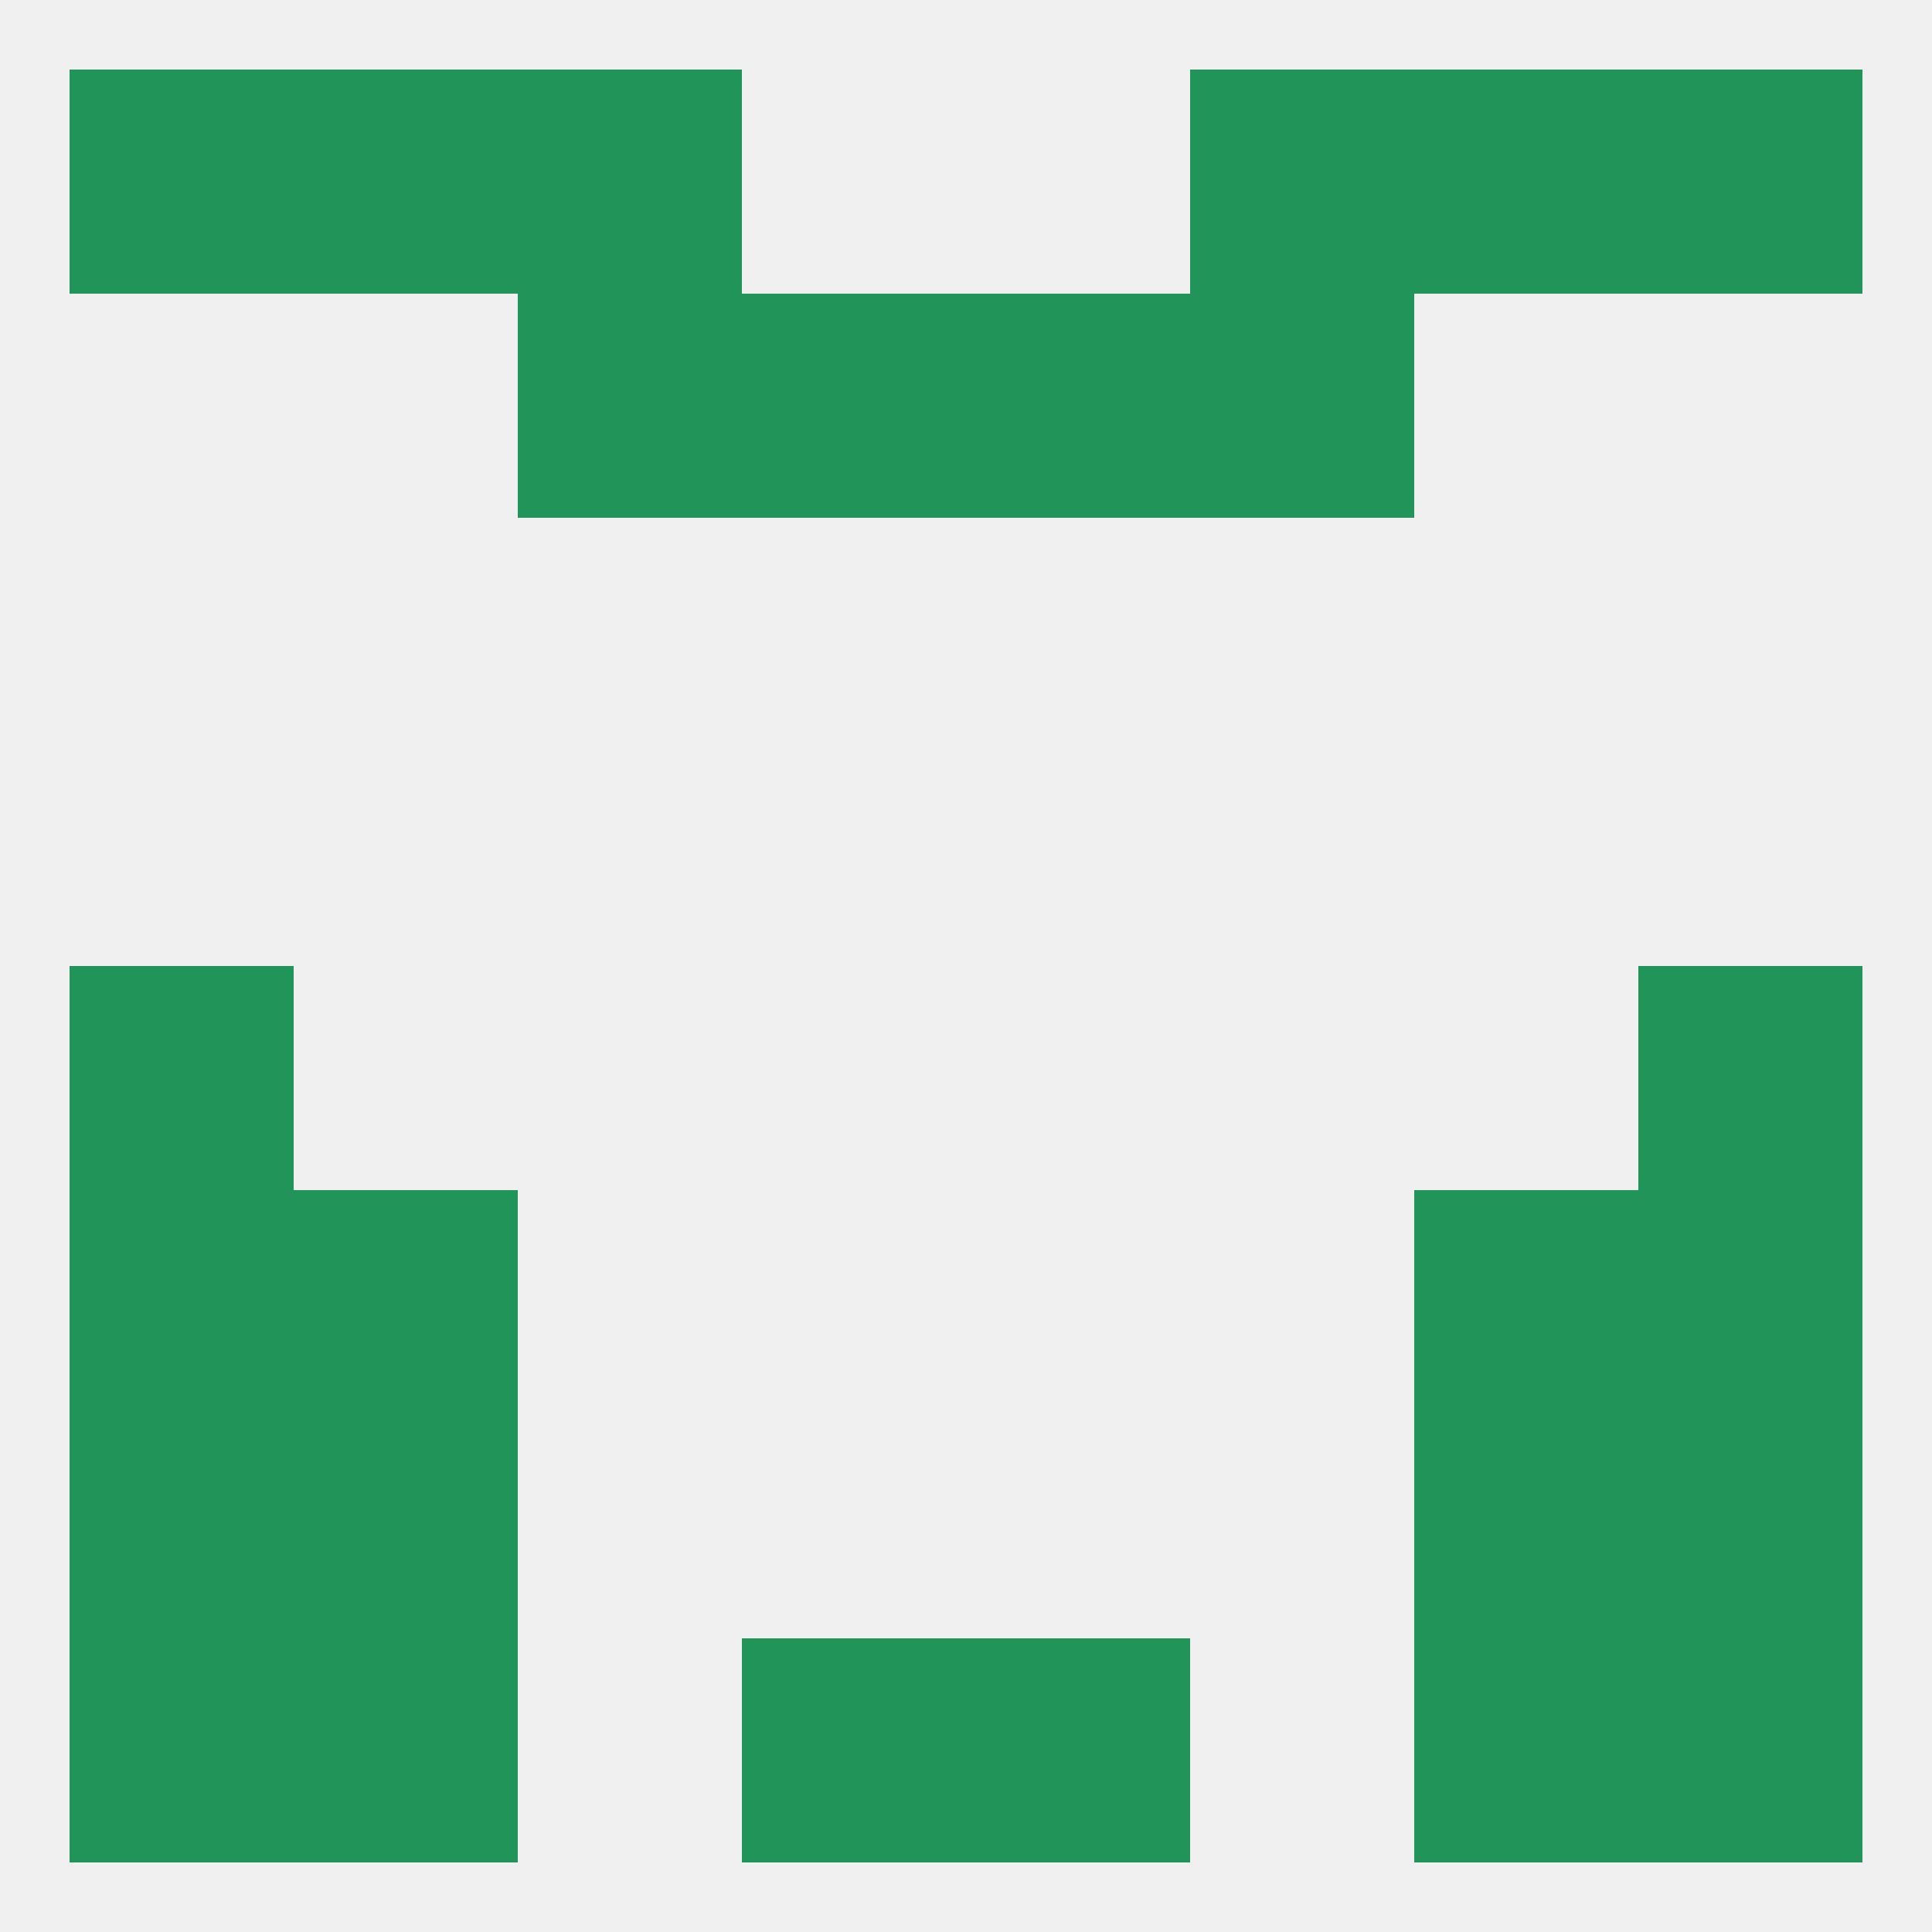
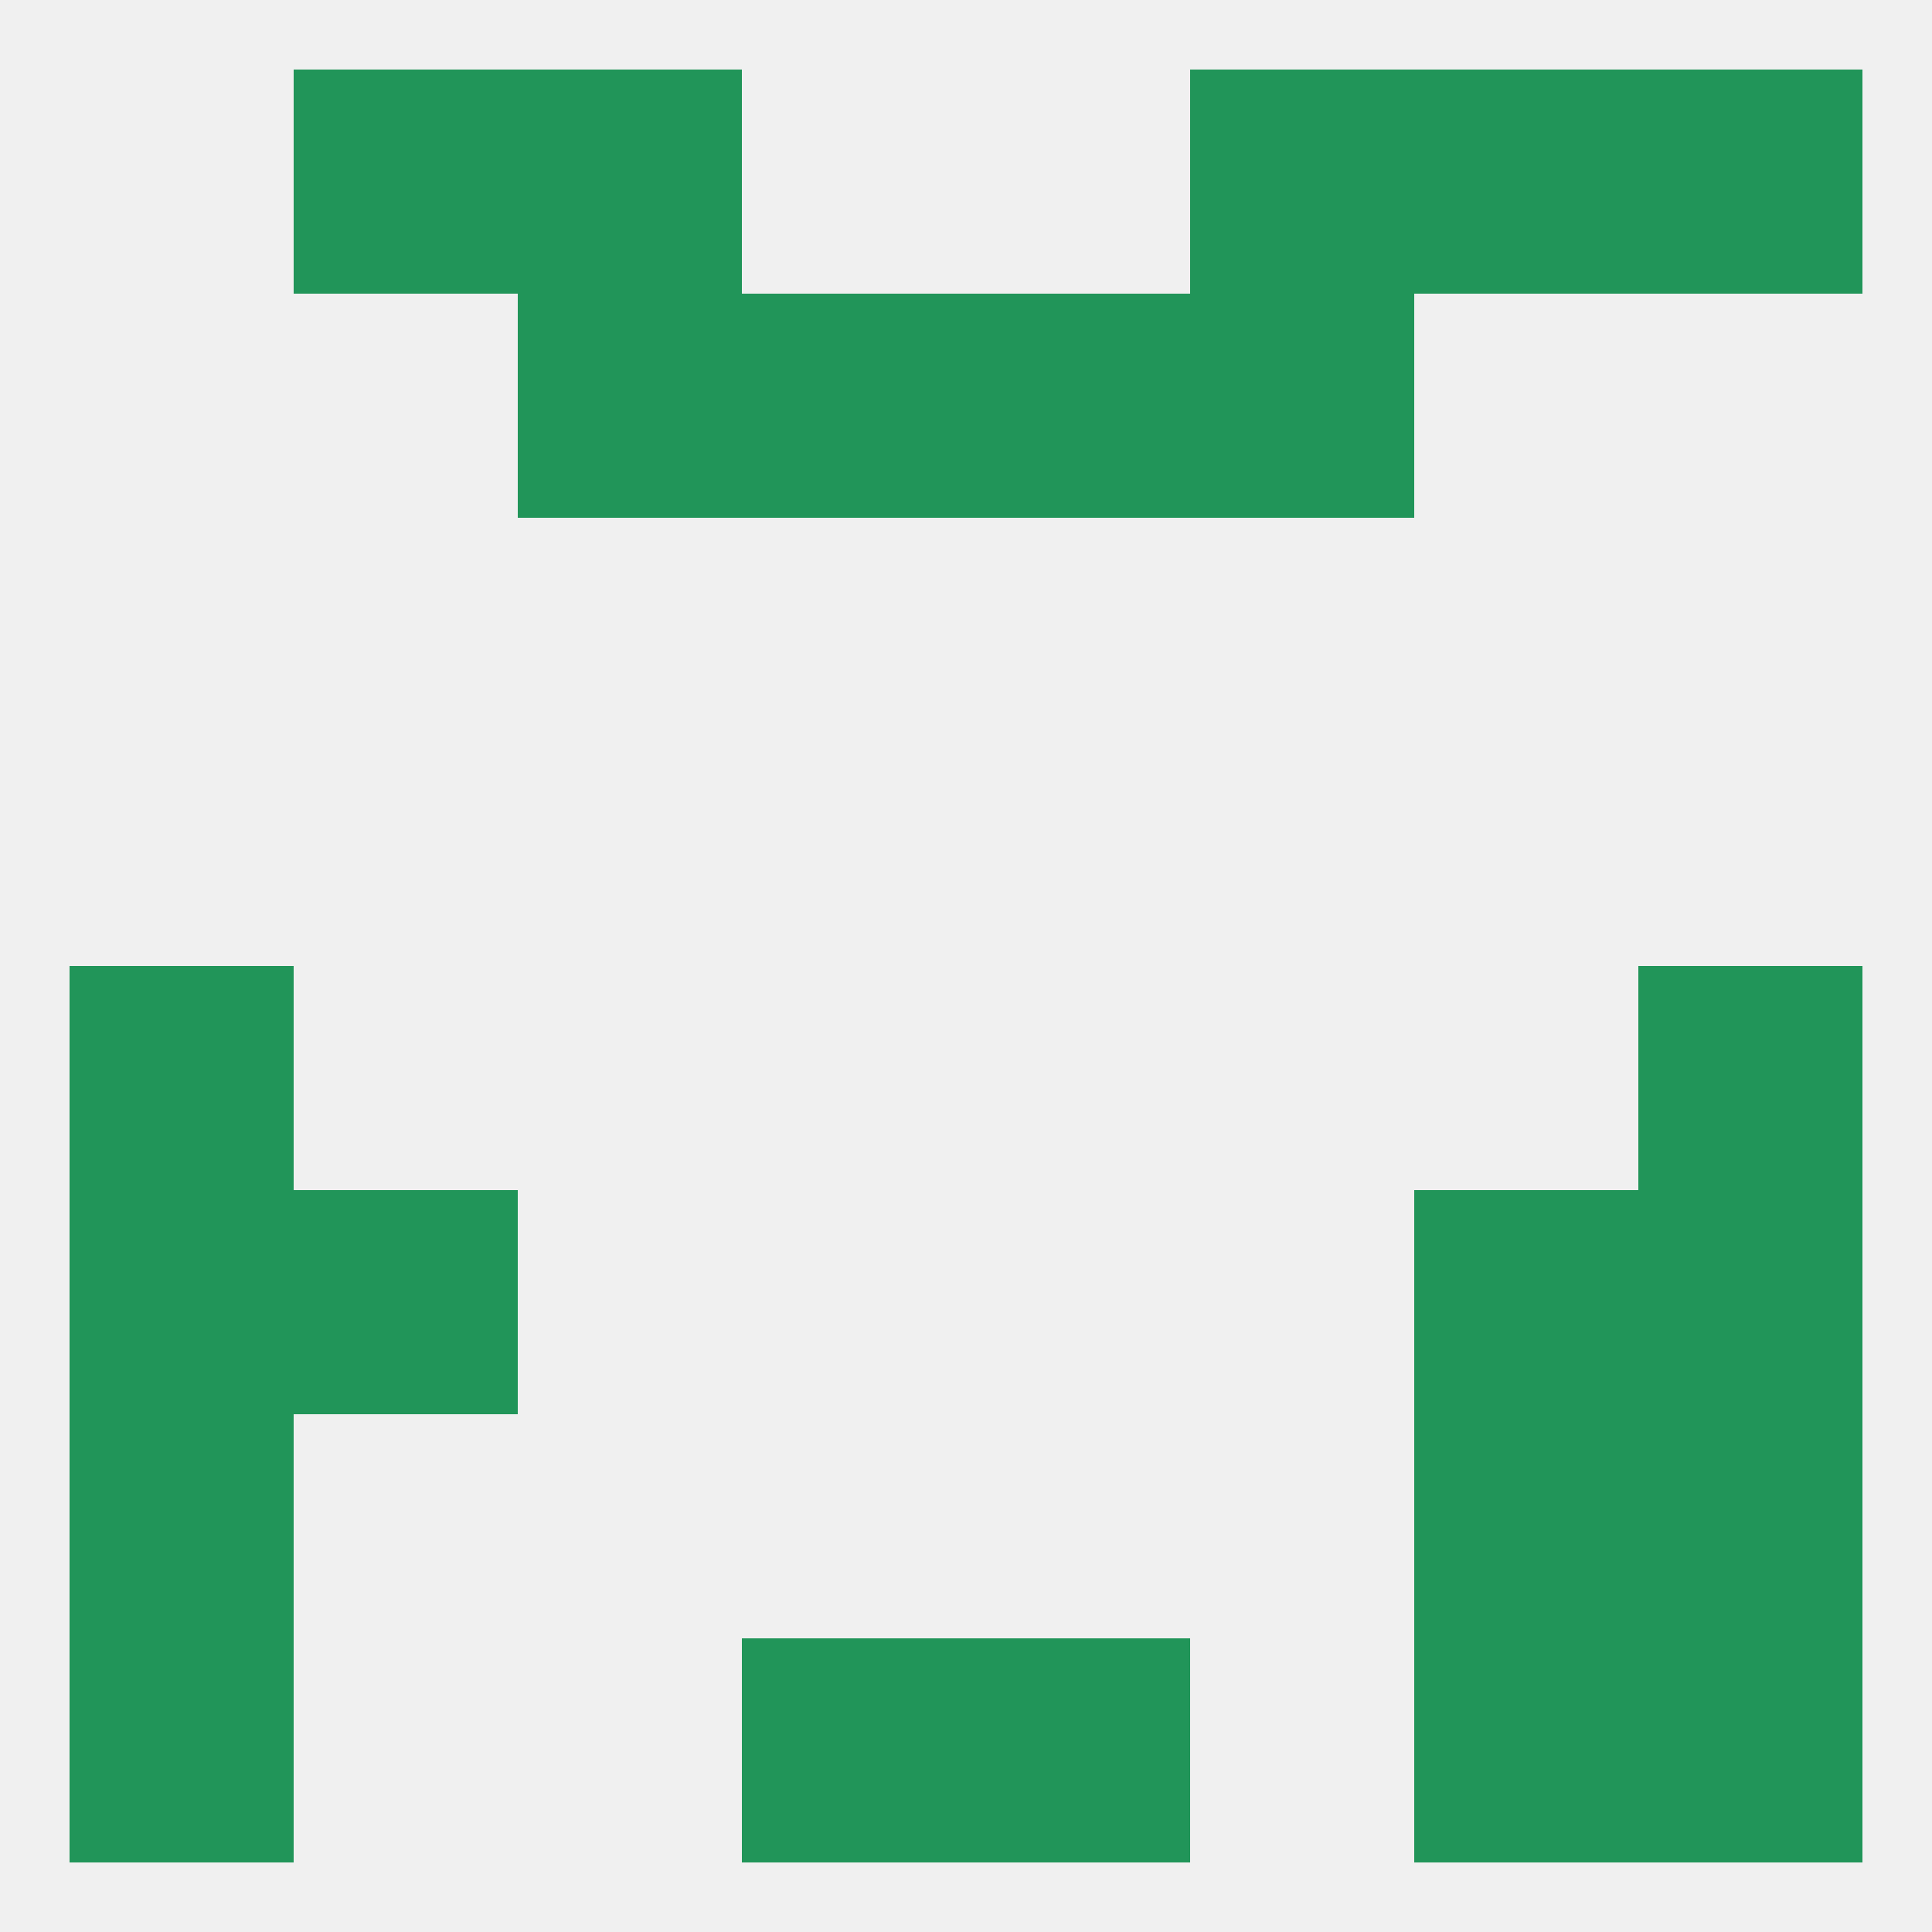
<svg xmlns="http://www.w3.org/2000/svg" version="1.1" baseprofile="full" width="250" height="250" viewBox="0 0 250 250">
  <rect width="100%" height="100%" fill="rgba(240,240,240,255)" />
  <rect x="9" y="125" width="29" height="29" fill="rgba(33,149,89,255)" />
  <rect x="212" y="125" width="29" height="29" fill="rgba(33,149,89,255)" />
  <rect x="212" y="154" width="29" height="29" fill="rgba(33,149,89,255)" />
  <rect x="38" y="154" width="29" height="29" fill="rgba(33,149,89,255)" />
  <rect x="183" y="154" width="29" height="29" fill="rgba(33,149,89,255)" />
  <rect x="9" y="154" width="29" height="29" fill="rgba(33,149,89,255)" />
  <rect x="183" y="183" width="29" height="29" fill="rgba(33,149,89,255)" />
  <rect x="9" y="183" width="29" height="29" fill="rgba(33,149,89,255)" />
  <rect x="212" y="183" width="29" height="29" fill="rgba(33,149,89,255)" />
-   <rect x="38" y="183" width="29" height="29" fill="rgba(33,149,89,255)" />
  <rect x="212" y="212" width="29" height="29" fill="rgba(33,149,89,255)" />
-   <rect x="38" y="212" width="29" height="29" fill="rgba(33,149,89,255)" />
  <rect x="183" y="212" width="29" height="29" fill="rgba(33,149,89,255)" />
  <rect x="96" y="212" width="29" height="29" fill="rgba(33,149,89,255)" />
  <rect x="125" y="212" width="29" height="29" fill="rgba(33,149,89,255)" />
  <rect x="9" y="212" width="29" height="29" fill="rgba(33,149,89,255)" />
  <rect x="183" y="9" width="29" height="29" fill="rgba(33,149,89,255)" />
-   <rect x="9" y="9" width="29" height="29" fill="rgba(33,149,89,255)" />
  <rect x="212" y="9" width="29" height="29" fill="rgba(33,149,89,255)" />
  <rect x="67" y="9" width="29" height="29" fill="rgba(33,149,89,255)" />
  <rect x="154" y="9" width="29" height="29" fill="rgba(33,149,89,255)" />
  <rect x="38" y="9" width="29" height="29" fill="rgba(33,149,89,255)" />
  <rect x="125" y="38" width="29" height="29" fill="rgba(33,149,89,255)" />
  <rect x="67" y="38" width="29" height="29" fill="rgba(33,149,89,255)" />
  <rect x="154" y="38" width="29" height="29" fill="rgba(33,149,89,255)" />
  <rect x="96" y="38" width="29" height="29" fill="rgba(33,149,89,255)" />
</svg>